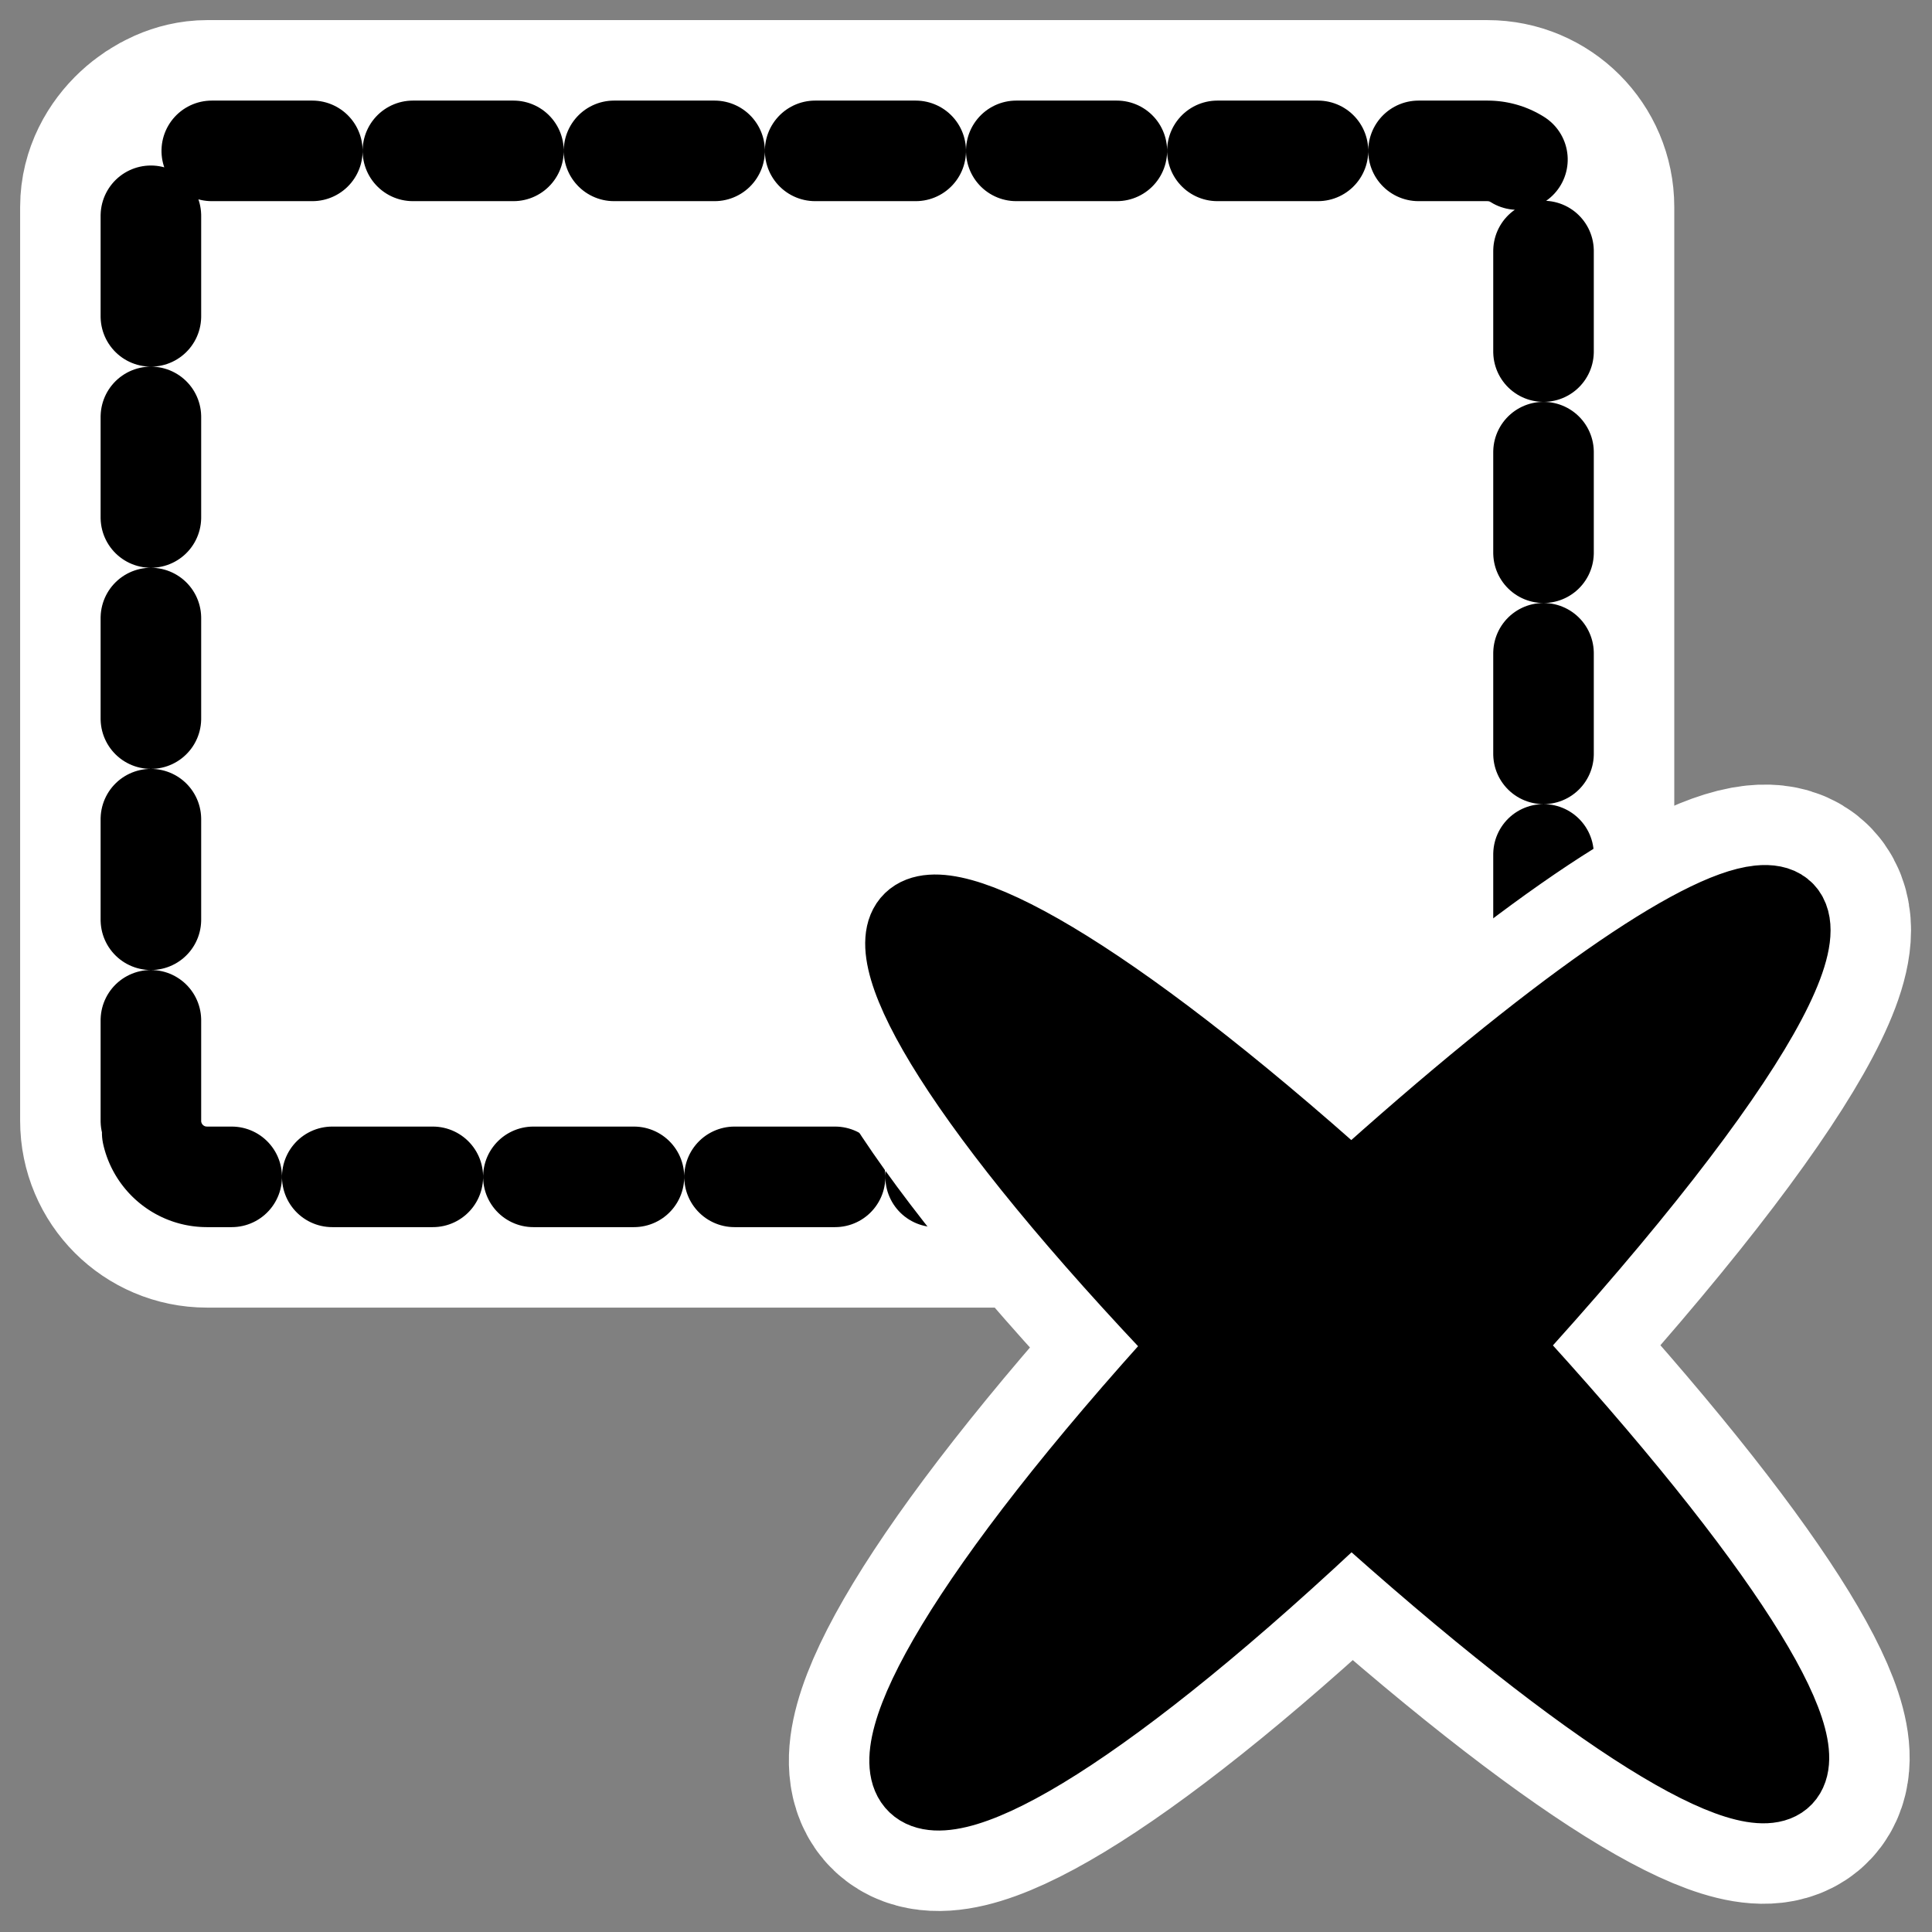
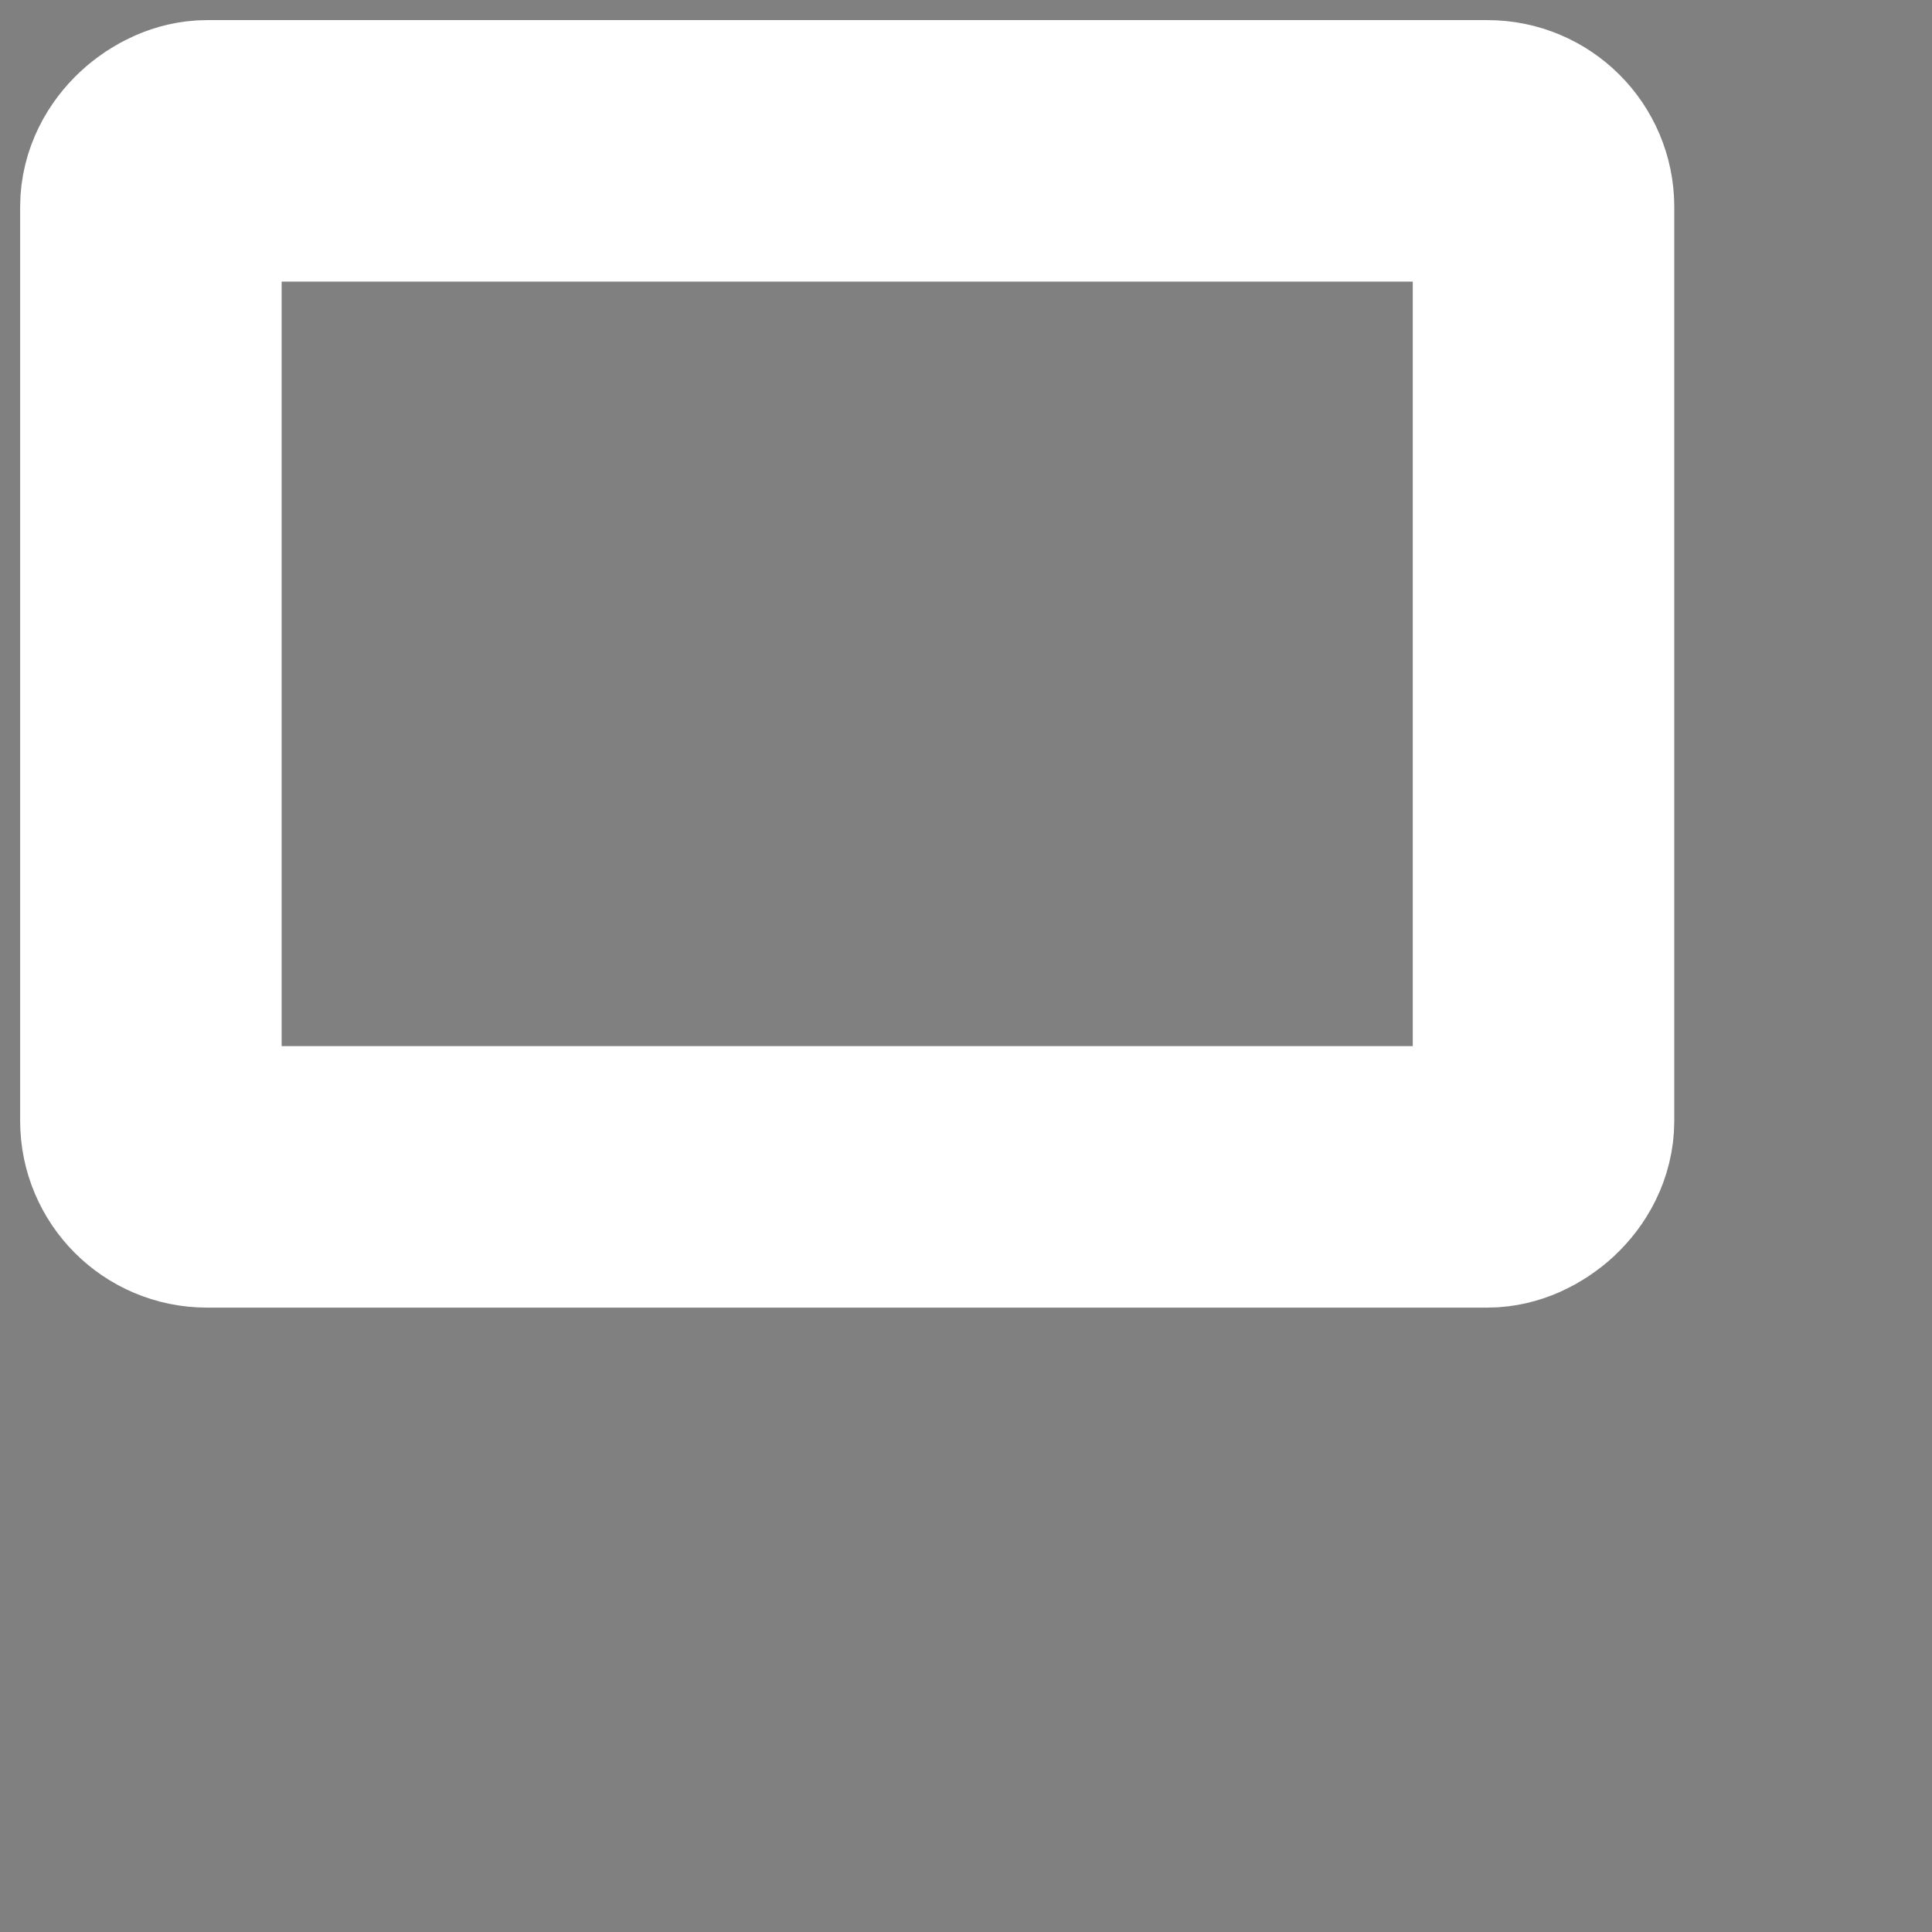
<svg xmlns="http://www.w3.org/2000/svg" xmlns:ns1="http://sodipodi.sourceforge.net/DTD/sodipodi-0.dtd" xmlns:ns2="http://www.inkscape.org/namespaces/inkscape" id="svg1" ns1:docname="deletecell.svg" viewBox="0 0 60 60" ns1:version="0.32" _SVGFile__filename="oldscale/actions/deletecell.svg" version="1.0" y="0" x="0" ns2:version="0.40" ns1:docbase="/home/danny/work/flat/SVG/mono/scalable/actions">
  <rect x="0" y="0" width="60" height="60" fill="#808080" stroke="none" />
  <ns1:namedview id="base" bordercolor="#666666" ns2:pageshadow="2" ns2:window-y="0" pagecolor="#ffffff" ns2:window-height="699" ns2:zoom="4.9119411" ns2:window-x="0" borderopacity="1.0" ns2:current-layer="svg1" ns2:cx="48.063351" ns2:cy="9.1891567" ns2:window-width="1024" ns2:pageopacity="0.0" />
  <g id="g1715" transform="matrix(.927 0 0 .927 .7 .487)">
    <rect id="rect1714" style="stroke-linejoin:round;stroke:#ffffff;stroke-linecap:round;stroke-width:8.761;fill:none" rx="1.876" transform="rotate(-90)" height="46.655" width="34.372" y="4.3" x="-38.901" />
-     <rect id="rect830" style="stroke-linejoin:round;fill-rule:evenodd;stroke:#000000;stroke-linecap:round;stroke-dasharray:3.369 3.369;stroke-width:3.369;fill:#ffffff" rx="1.876" transform="rotate(-90)" height="46.655" width="34.372" y="4.3" x="-38.901" />
  </g>
  <g id="g1710" transform="matrix(1.047 0 0 1.047 -3.579 -3.659)">
-     <path id="path1088" style="stroke-linejoin:round;stroke:#ffffff;stroke-linecap:round;stroke-width:7.16;fill:none" d="m55.598 30.356c-1.76 0.181-6.033 3.082-12.095 8.554-14.777-13.264-18.336-9.742-4.702 4.496-13.518 14.826-9.836 18.298 4.687 4.514 14.844 13.396 17.868 10.149 4.38-4.516 7.793-8.527 10.188-13.3 7.73-13.048z" />
-     <path id="path1130" style="stroke-linejoin:round;fill-rule:evenodd;stroke:#000000;stroke-linecap:round;stroke-width:2.387;fill:#000000" d="m55.598 30.356c-1.76 0.181-6.033 3.082-12.095 8.554-14.777-13.264-18.336-9.742-4.702 4.496-13.518 14.826-9.836 18.298 4.687 4.514 14.844 13.396 17.868 10.149 4.38-4.516 7.793-8.527 10.188-13.3 7.73-13.048z" />
-   </g>
+     </g>
</svg>